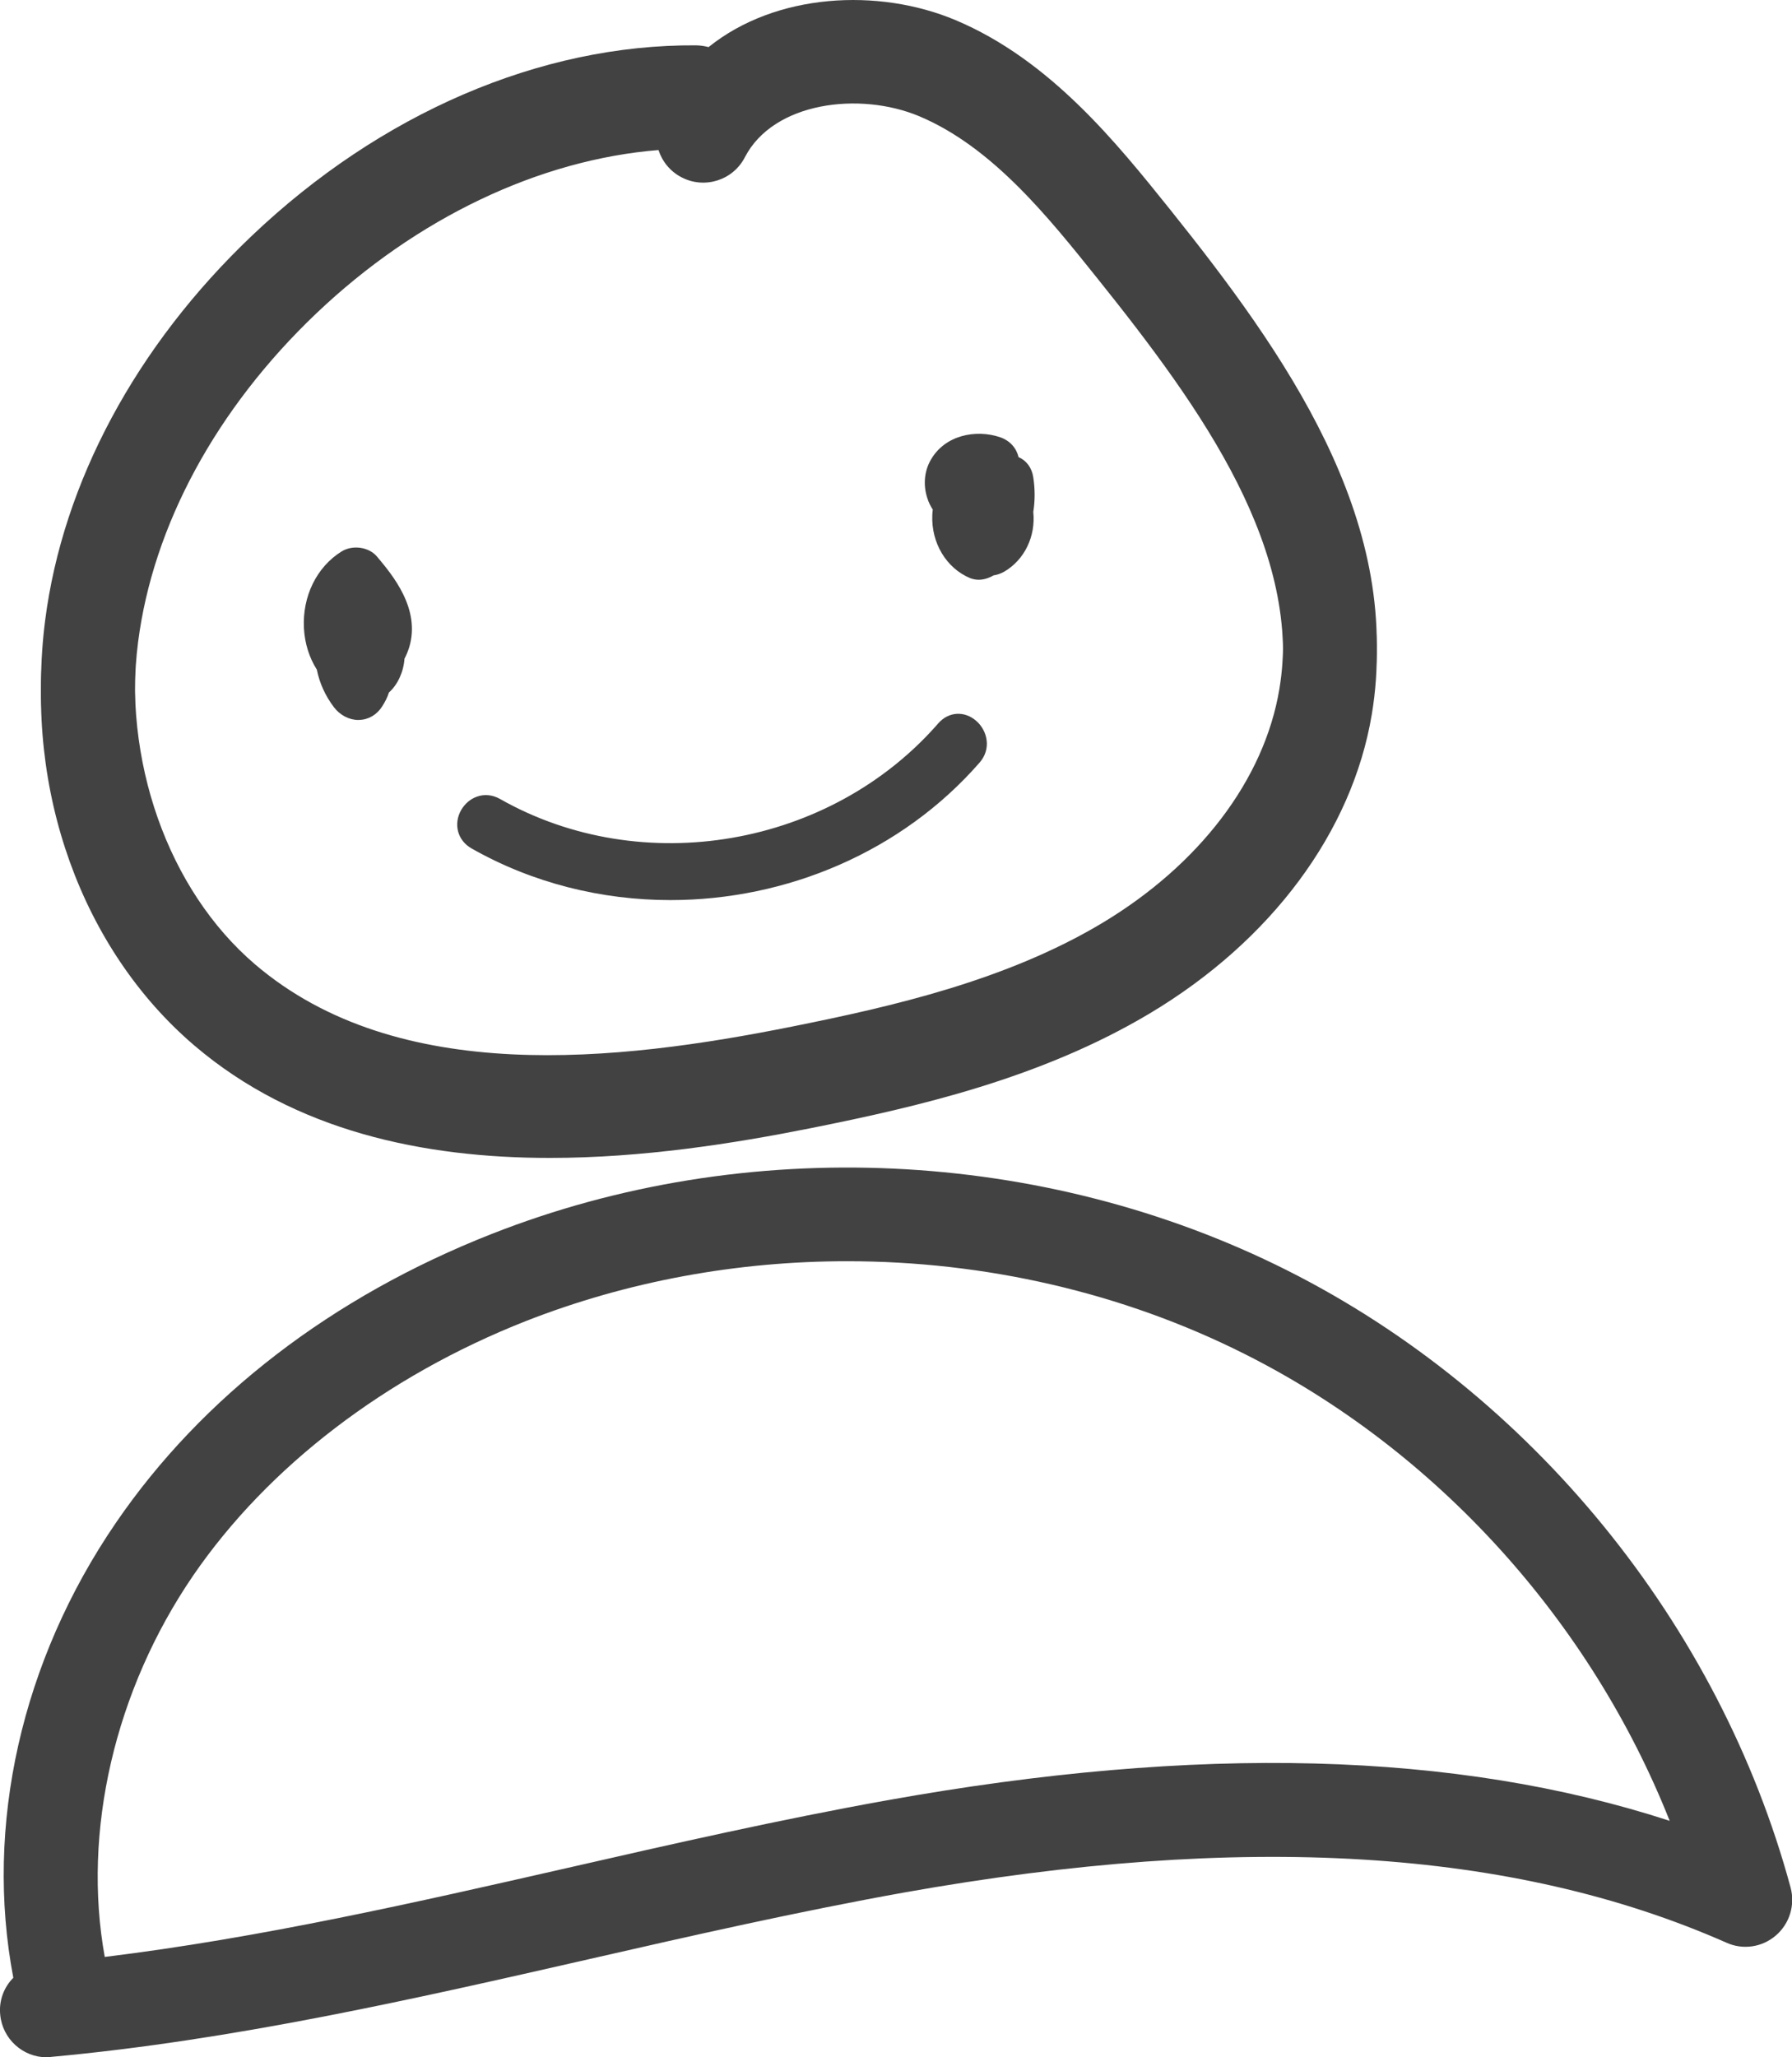
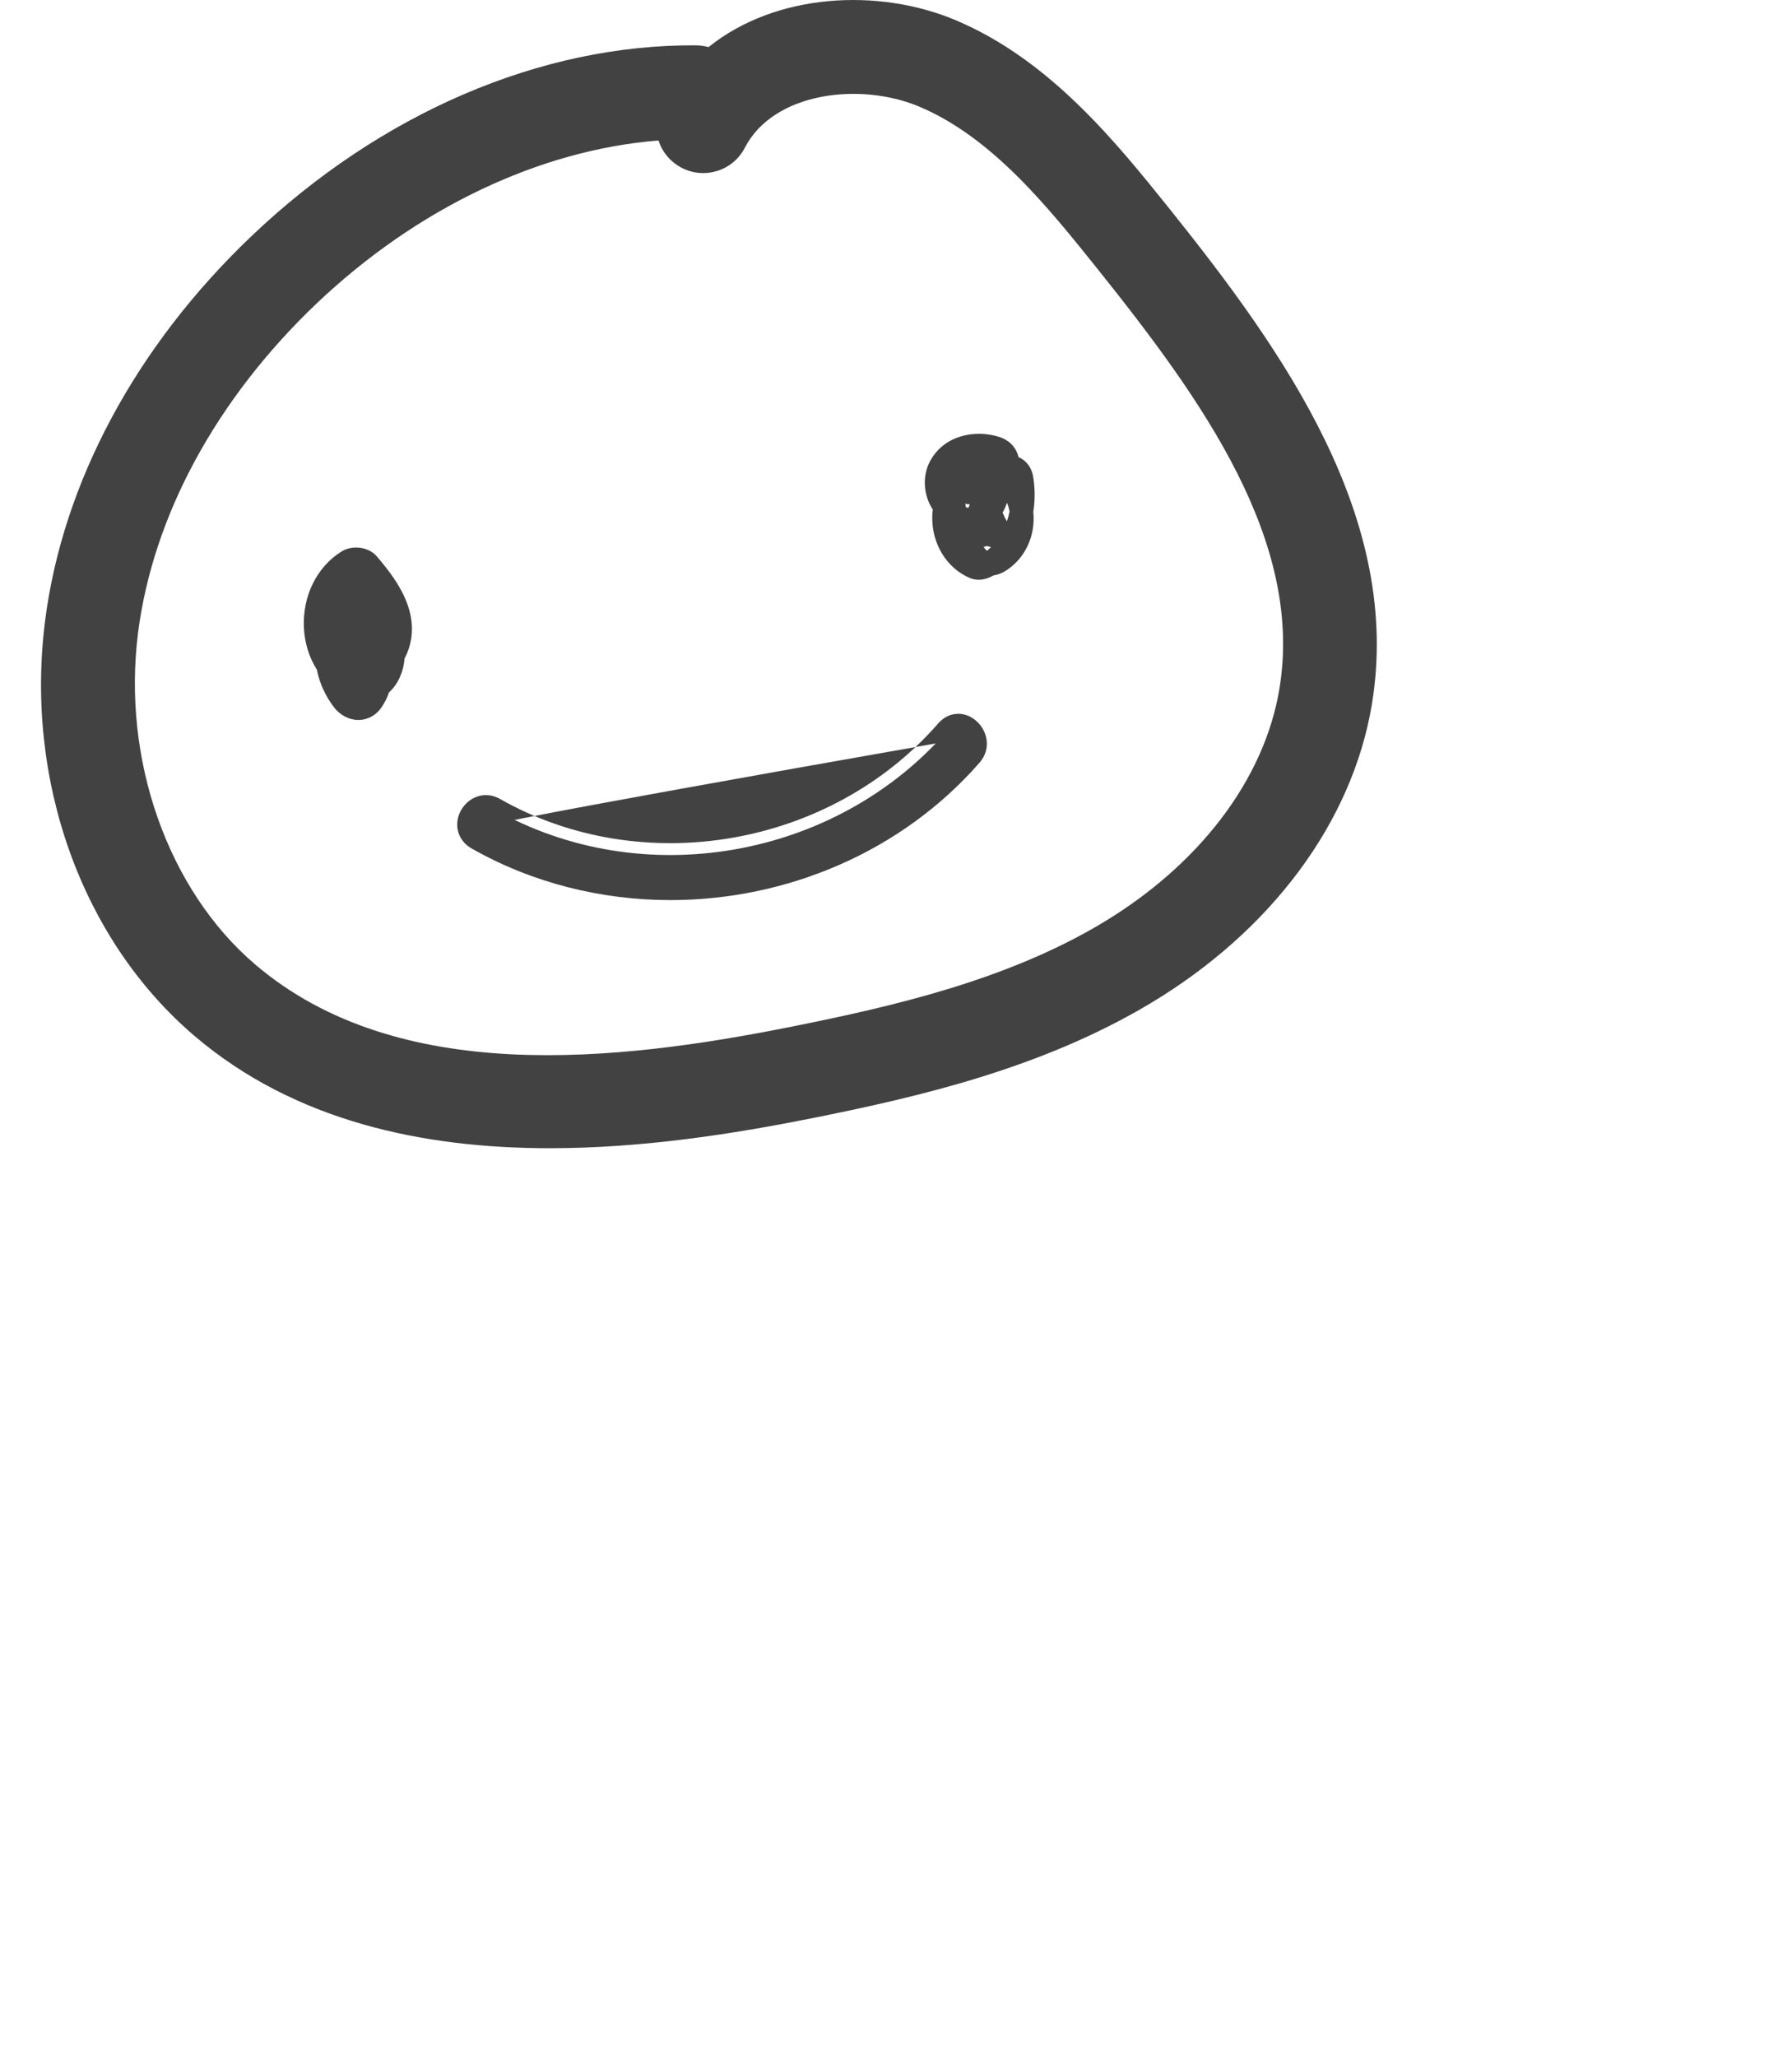
<svg xmlns="http://www.w3.org/2000/svg" version="1.1" id="Calque_1" x="0px" y="0px" width="25.695px" height="29.492px" viewBox="0 0 25.695 29.492" enable-background="new 0 0 25.695 29.492" xml:space="preserve">
  <g>
    <path fill="#424242" d="M7.884,16.46c-1.804,0-3.653-0.379-5.099-1.613C1.173,13.47,0.354,11.19,0.647,8.896   C0.9,6.916,1.952,4.958,3.609,3.382C5.449,1.631,7.743,0.634,9.98,0.65c0.063,0.001,0.122,0.01,0.18,0.025   c0.963-0.775,2.433-0.852,3.54-0.387c1.36,0.572,2.314,1.764,3.082,2.721c1.63,2.036,3.332,4.431,2.888,7.093   c-0.281,1.683-1.441,3.245-3.183,4.286c-1.558,0.931-3.324,1.338-4.859,1.645C10.525,16.253,9.218,16.46,7.884,16.46z M9.442,2.014   c-1.705,0.135-3.466,0.971-4.906,2.34C3.103,5.719,2.195,7.392,1.98,9.067c-0.232,1.82,0.425,3.688,1.678,4.758   c2.046,1.746,5.191,1.394,7.705,0.89c1.426-0.286,3.062-0.659,4.436-1.48c1.4-0.838,2.328-2.06,2.545-3.354   c0.354-2.115-1.096-4.139-2.611-6.031c-0.706-0.881-1.507-1.881-2.553-2.322c-0.853-0.357-2.09-0.205-2.5,0.59   c-0.17,0.33-0.577,0.458-0.905,0.288C9.609,2.319,9.495,2.177,9.442,2.014z" />
-     <path fill="#424242" d="M7.884,16.599c-1.804,0-3.653-0.379-5.099-1.613c-1.612-1.377-2.433-3.658-2.139-5.951   C0.9,7.054,1.952,5.095,3.609,3.52C5.449,1.769,7.743,0.773,9.98,0.789c0.063,0,0.122,0.009,0.18,0.025   c0.963-0.775,2.433-0.854,3.54-0.387c1.36,0.572,2.314,1.764,3.082,2.721c1.63,2.035,3.332,4.43,2.888,7.092   c-0.281,1.684-1.441,3.246-3.183,4.287c-1.558,0.93-3.324,1.338-4.859,1.645C10.525,16.392,9.218,16.599,7.884,16.599z    M9.442,2.151C7.737,2.288,5.976,3.122,4.535,4.493C3.103,5.856,2.195,7.53,1.98,9.204c-0.232,1.822,0.425,3.689,1.678,4.759   c2.046,1.748,5.191,1.394,7.705,0.89c1.426-0.285,3.062-0.659,4.436-1.48c1.4-0.838,2.328-2.061,2.545-3.354   c0.354-2.116-1.096-4.141-2.611-6.031c-0.706-0.882-1.507-1.882-2.553-2.322c-0.853-0.357-2.09-0.205-2.5,0.589   c-0.17,0.33-0.577,0.458-0.905,0.288C9.609,2.458,9.495,2.314,9.442,2.151z" />
    <g id="XMLID_79_">
      <g id="XMLID_80_">
        <g>
          <path id="XMLID_81_" fill="#424242" d="M6.841,12.015c2.296,1.303,5.341,0.8,7.078-1.194c0.203-0.232-0.137-0.574-0.34-0.341      c-1.598,1.833-4.377,2.322-6.495,1.119C6.814,11.446,6.571,11.861,6.841,12.015L6.841,12.015z" />
-           <path fill="#424242" d="M9.613,12.903c-0.983,0-1.973-0.241-2.854-0.742l0,0c-0.198-0.113-0.261-0.348-0.146-0.55      c0.053-0.09,0.132-0.158,0.226-0.191c0.105-0.038,0.225-0.027,0.33,0.033c2.038,1.157,4.738,0.692,6.285-1.084      c0.146-0.168,0.376-0.183,0.545-0.034c0.159,0.139,0.22,0.398,0.048,0.596C12.926,12.216,11.274,12.903,9.613,12.903z       M6.924,11.868c2.235,1.271,5.188,0.772,6.868-1.158c0.052-0.06-0.009-0.115-0.017-0.121c-0.038-0.035-0.058-0.014-0.07,0.002      c-1.649,1.891-4.53,2.39-6.704,1.154c-0.029-0.017-0.079,0.002-0.097,0.033C6.89,11.805,6.897,11.853,6.924,11.868L6.924,11.868      z" />
+           <path fill="#424242" d="M9.613,12.903c-0.983,0-1.973-0.241-2.854-0.742l0,0c-0.198-0.113-0.261-0.348-0.146-0.55      c0.053-0.09,0.132-0.158,0.226-0.191c0.105-0.038,0.225-0.027,0.33,0.033c2.038,1.157,4.738,0.692,6.285-1.084      c0.146-0.168,0.376-0.183,0.545-0.034c0.159,0.139,0.22,0.398,0.048,0.596C12.926,12.216,11.274,12.903,9.613,12.903z       M6.924,11.868c2.235,1.271,5.188,0.772,6.868-1.158c0.052-0.06-0.009-0.115-0.017-0.121c-0.038-0.035-0.058-0.014-0.07,0.002      c-0.029-0.017-0.079,0.002-0.097,0.033C6.89,11.805,6.897,11.853,6.924,11.868L6.924,11.868      z" />
        </g>
      </g>
    </g>
-     <path fill="#424242" d="M0.671,29.492c-0.344,0-0.636-0.264-0.668-0.611c-0.021-0.203,0.055-0.396,0.188-0.529   c-0.415-2.178,0.116-4.543,1.47-6.521c1.239-1.812,3.104-3.244,5.389-4.142c3.645-1.435,7.908-1.237,11.406,0.522   s6.195,5.066,7.219,8.848c0.067,0.251-0.015,0.518-0.211,0.686c-0.196,0.17-0.473,0.211-0.709,0.104   c-3.067-1.354-6.927-1.586-11.799-0.718c-1.509,0.271-3.035,0.617-4.515,0.955c-2.502,0.57-5.089,1.16-7.707,1.4   C0.713,29.49,0.691,29.492,0.671,29.492z M12.146,18.08c-1.572,0-3.145,0.285-4.606,0.858c-2.004,0.789-3.698,2.084-4.771,3.649   c-1.125,1.646-1.592,3.672-1.267,5.466c2.233-0.273,4.47-0.783,6.64-1.277c1.493-0.341,3.037-0.692,4.576-0.968   c4.467-0.801,8.155-0.704,11.223,0.294c-1.135-2.862-3.339-5.308-6.09-6.69C16.092,18.526,14.118,18.08,12.146,18.08z" />
    <g id="XMLID_76_">
      <g id="XMLID_77_">
        <g>
          <path id="XMLID_78_" fill="#424242" d="M4.835,9.419c0.148,0.084,0.176,0.237,0.088,0.375c0.139,0,0.277,0,0.415,0      C5.165,9.566,5.126,9.341,5.224,9.071C5.168,9.128,5.111,9.184,5.056,9.239C5.132,9.225,5.19,9.415,5.127,9.456      c0.062-0.009,0.124-0.017,0.186-0.025C4.932,9.288,4.894,8.675,5.227,8.464C5.13,8.452,5.032,8.439,4.935,8.427      c0.109,0.13,0.232,0.269,0.29,0.432c0.044,0.125,0.034,0.452-0.197,0.396C4.726,9.182,4.598,9.646,4.9,9.719      c0.359,0.087,0.695-0.132,0.805-0.484c0.134-0.439-0.164-0.834-0.43-1.148C5.21,8.008,5.068,7.996,4.983,8.05      C4.352,8.446,4.367,9.509,5.061,9.847c0.367,0.178,0.618-0.213,0.565-0.549C5.571,8.944,5.279,8.713,4.928,8.775      C4.843,8.79,4.786,8.868,4.76,8.943C4.624,9.317,4.681,9.72,4.923,10.037c0.109,0.144,0.31,0.165,0.415,0      c0.229-0.357,0.105-0.826-0.26-1.034C4.809,8.85,4.565,9.265,4.835,9.419L4.835,9.419z" />
          <path fill="#424242" d="M5.14,10.321c-0.134,0-0.264-0.068-0.351-0.182C4.664,9.975,4.581,9.79,4.543,9.599      C4.435,9.429,4.37,9.226,4.358,9.005C4.334,8.551,4.539,8.13,4.895,7.907c0.159-0.1,0.394-0.067,0.51,0.071      c0.221,0.263,0.632,0.751,0.461,1.306c-0.019,0.057-0.04,0.11-0.066,0.158c-0.014,0.189-0.095,0.37-0.223,0.485      c-0.022,0.07-0.057,0.137-0.098,0.201c-0.075,0.117-0.193,0.188-0.325,0.192C5.149,10.321,5.145,10.321,5.14,10.321z       M5.311,8.647c0.058,0.021,0.111,0.051,0.162,0.087c0.02,0.013,0.036,0.026,0.053,0.042c-0.031-0.091-0.08-0.18-0.137-0.266      C5.377,8.55,5.352,8.585,5.316,8.606c-0.008,0.005-0.015,0.01-0.021,0.016C5.3,8.63,5.306,8.639,5.311,8.647z M4.794,8.499      C4.762,8.563,4.736,8.631,4.719,8.702C4.765,8.66,4.817,8.63,4.874,8.615C4.859,8.599,4.845,8.581,4.83,8.563      C4.815,8.545,4.803,8.522,4.794,8.499z M4.978,8.263L5.23,8.296C5.202,8.262,5.175,8.228,5.147,8.195      C5.136,8.185,5.09,8.181,5.073,8.19C5.04,8.212,5.008,8.236,4.978,8.263z" />
        </g>
      </g>
    </g>
    <g id="XMLID_73_">
      <g id="XMLID_74_">
        <g>
-           <path id="XMLID_75_" fill="#424242" d="M14.185,6.99c0.047,0.296-0.09,0.558-0.316,0.738c0.077-0.021,0.155-0.042,0.233-0.062      c-0.157-0.066-0.089-0.34,0.003-0.426c0.026-0.023-0.011-0.025,0.012,0.02c0.02,0.039,0.043,0.071,0.052,0.117      c0.021,0.101-0.005,0.201-0.098,0.256c0.11,0.028,0.221,0.057,0.329,0.086c-0.207-0.269-0.291-0.562-0.254-0.898      c-0.081,0.08-0.161,0.16-0.241,0.24c-0.037,0.002-0.053-0.098-0.068-0.039c0.03-0.02,0.061-0.04,0.09-0.06      c-0.024-0.026-0.025-0.046-0.002-0.061c0.067-0.058,0.153-0.04,0.23-0.015c0.296,0.098,0.422-0.367,0.129-0.463      c-0.284-0.096-0.642-0.023-0.796,0.258c-0.137,0.25-0.021,0.596,0.235,0.718c0.637,0.304,0.827-0.853,0.182-0.82      c-0.141,0.007-0.226,0.104-0.239,0.241c-0.044,0.408,0.067,0.814,0.319,1.141c0.079,0.104,0.205,0.16,0.329,0.088      c0.271-0.16,0.387-0.473,0.322-0.775c-0.061-0.287-0.33-0.609-0.653-0.503c-0.624,0.204-0.563,1.126-0.009,1.359      c0.083,0.034,0.172-0.013,0.234-0.062c0.371-0.294,0.514-0.749,0.439-1.207C14.601,6.558,14.136,6.687,14.185,6.99L14.185,6.99z      " />
          <path fill="#424242" d="M14.033,8.311c-0.043,0-0.085-0.009-0.124-0.024c-0.341-0.143-0.558-0.506-0.541-0.904      c0.001-0.025,0.003-0.053,0.007-0.078c-0.033-0.051-0.061-0.106-0.079-0.166c-0.06-0.184-0.043-0.379,0.045-0.537      c0.203-0.369,0.654-0.449,0.994-0.336c0.153,0.051,0.24,0.163,0.27,0.287c0.113,0.049,0.189,0.152,0.21,0.284      c0.027,0.171,0.027,0.34,0.001,0.501c0.036,0.349-0.124,0.686-0.417,0.857c-0.049,0.028-0.101,0.046-0.152,0.053      C14.175,8.289,14.103,8.311,14.033,8.311z M14.103,7.841c0.005,0.006,0.01,0.013,0.016,0.02c0.01,0.013,0.021,0.025,0.034,0.035      c0.02-0.018,0.038-0.034,0.057-0.053l-0.06-0.016c-0.002,0.001-0.004,0.002-0.006,0.002L14.103,7.841z M14.376,7.349      c0.017,0.043,0.037,0.084,0.061,0.124c0.017-0.045,0.029-0.092,0.039-0.14c-0.002-0.008-0.003-0.016-0.005-0.023      c-0.007-0.035-0.019-0.069-0.032-0.104C14.423,7.257,14.401,7.304,14.376,7.349z M13.85,7.271      c0.012,0.004,0.024,0.007,0.035,0.009c0.007-0.017,0.015-0.034,0.022-0.05c-0.026,0-0.048-0.004-0.067-0.01      C13.843,7.236,13.846,7.253,13.85,7.271z" />
        </g>
      </g>
    </g>
  </g>
</svg>